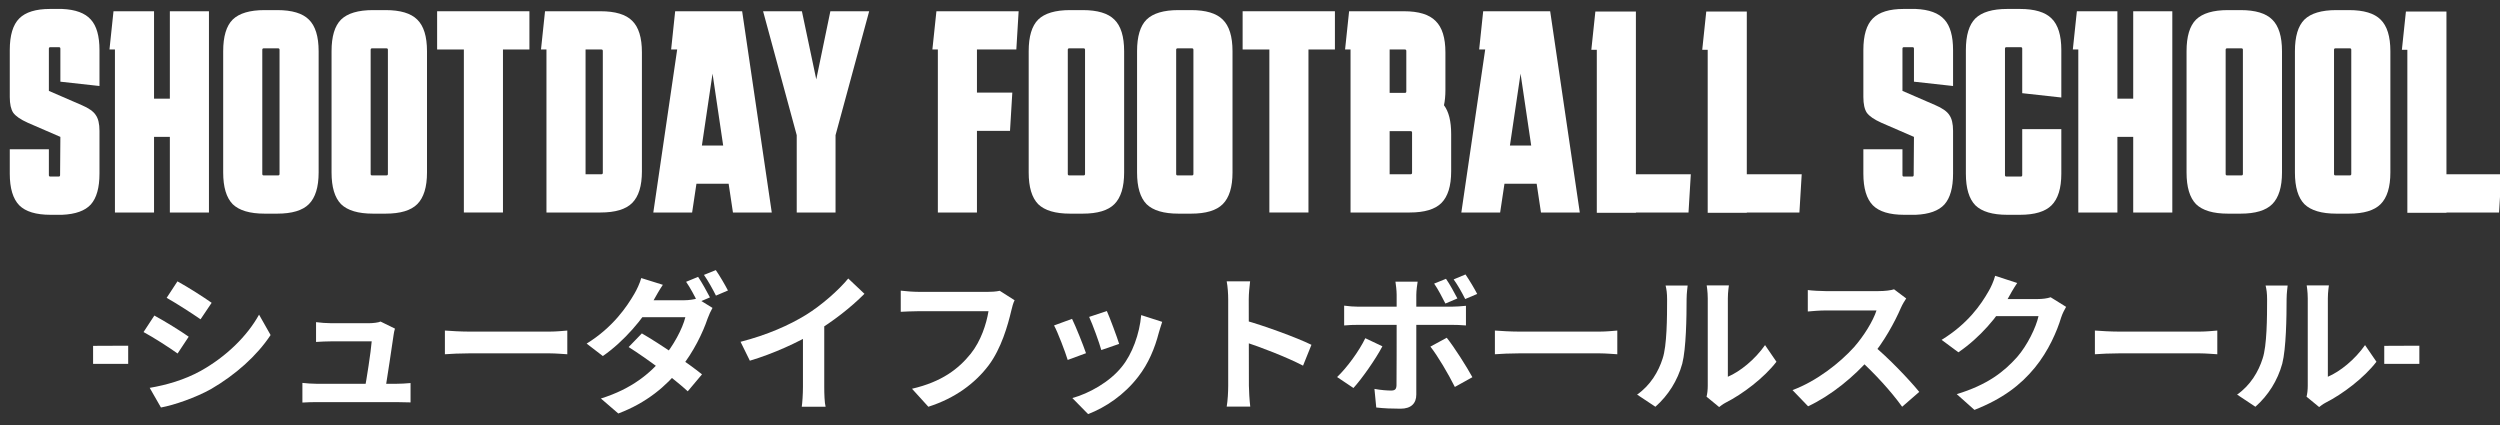
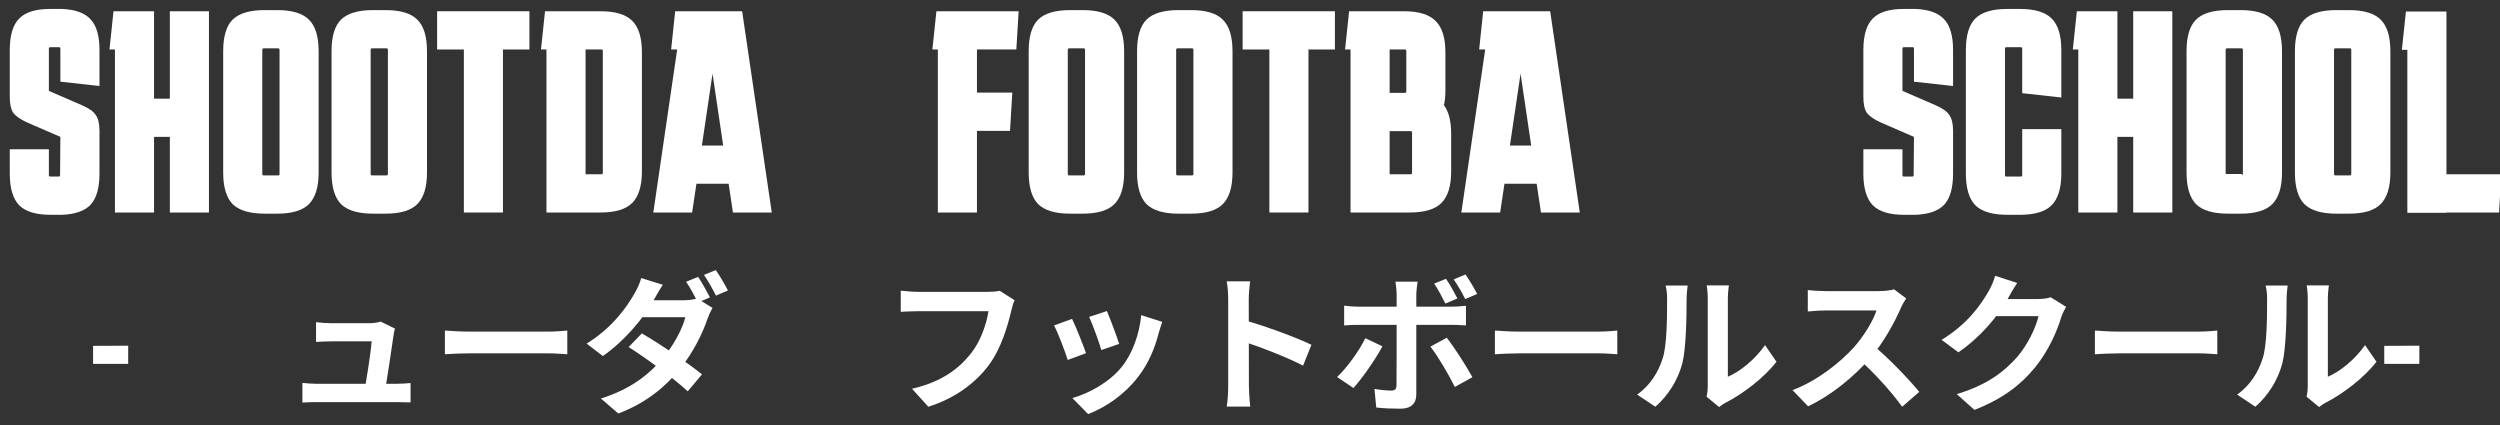
<svg xmlns="http://www.w3.org/2000/svg" width="200" height="34" viewBox="0 0 200 34" fill="none">
  <rect x="0" y="0" width="200" height="34" fill="#333333" stroke="none" />
  <path d="M190.74 29.108V27.668L193.548 27.656V29.108H190.74Z" fill="white" />
  <path d="M184.524 31.736C184.584 31.508 184.62 31.184 184.62 30.86C184.62 30.224 184.62 24.836 184.62 23.864C184.62 23.324 184.536 22.856 184.536 22.832H186.312C186.312 22.856 186.228 23.336 186.228 23.876C186.228 24.836 186.228 29.408 186.228 30.14C187.212 29.72 188.388 28.772 189.204 27.608L190.116 28.94C189.12 30.236 187.404 31.532 186.048 32.216C185.796 32.348 185.652 32.48 185.532 32.564L184.524 31.736ZM178.968 31.568C180.036 30.824 180.684 29.72 181.008 28.688C181.356 27.668 181.368 25.388 181.368 23.948C181.368 23.456 181.32 23.144 181.248 22.844H183.012C183.012 22.892 182.928 23.432 182.928 23.924C182.928 25.352 182.892 27.884 182.58 29.096C182.208 30.44 181.464 31.628 180.432 32.54L178.968 31.568Z" fill="white" />
  <path d="M167.592 26.444C168.036 26.48 168.9 26.528 169.524 26.528C170.94 26.528 174.9 26.528 175.968 26.528C176.532 26.528 177.06 26.468 177.384 26.444V28.34C177.096 28.328 176.484 28.268 175.98 28.268C174.888 28.268 170.94 28.268 169.524 28.268C168.852 28.268 168.048 28.304 167.592 28.34V26.444Z" fill="white" />
  <path d="M165.288 24.548C165.156 24.776 164.988 25.1 164.892 25.4C164.568 26.48 163.884 28.076 162.792 29.408C161.652 30.8 160.212 31.904 157.956 32.792L156.54 31.532C158.988 30.788 160.32 29.744 161.376 28.556C162.192 27.62 162.888 26.18 163.08 25.292H159.036L159.588 23.924C160.116 23.924 162.636 23.924 163.008 23.924C163.38 23.924 163.788 23.876 164.052 23.78L165.288 24.548ZM161.376 22.64C161.088 23.06 160.776 23.612 160.644 23.864C159.828 25.316 158.4 27.008 156.672 28.184L155.328 27.188C157.428 25.904 158.484 24.356 159.072 23.324C159.252 23.036 159.504 22.484 159.612 22.064L161.376 22.64Z" fill="white" />
  <path d="M152.496 23.876C152.4 24.008 152.184 24.368 152.076 24.62C151.584 25.76 150.696 27.392 149.664 28.592C148.32 30.14 146.508 31.628 144.648 32.504L143.4 31.208C145.344 30.488 147.192 29.024 148.32 27.776C149.112 26.876 149.844 25.688 150.12 24.836C149.616 24.836 146.556 24.836 146.04 24.836C145.548 24.836 144.888 24.896 144.624 24.92V23.204C144.948 23.252 145.692 23.288 146.04 23.288C146.676 23.288 149.748 23.288 150.276 23.288C150.804 23.288 151.272 23.228 151.524 23.144L152.496 23.876ZM149.82 27.596C151.056 28.604 152.76 30.392 153.54 31.352L152.172 32.54C151.284 31.304 149.976 29.876 148.692 28.712L149.82 27.596Z" fill="white" />
  <path d="M136.524 31.736C136.584 31.508 136.62 31.184 136.62 30.86C136.62 30.224 136.62 24.836 136.62 23.864C136.62 23.324 136.536 22.856 136.536 22.832H138.312C138.312 22.856 138.228 23.336 138.228 23.876C138.228 24.836 138.228 29.408 138.228 30.14C139.212 29.72 140.388 28.772 141.204 27.608L142.116 28.94C141.12 30.236 139.404 31.532 138.048 32.216C137.796 32.348 137.652 32.48 137.532 32.564L136.524 31.736ZM130.968 31.568C132.036 30.824 132.684 29.72 133.008 28.688C133.356 27.668 133.368 25.388 133.368 23.948C133.368 23.456 133.32 23.144 133.248 22.844H135.012C135.012 22.892 134.928 23.432 134.928 23.924C134.928 25.352 134.892 27.884 134.58 29.096C134.208 30.44 133.464 31.628 132.432 32.54L130.968 31.568Z" fill="white" />
  <path d="M119.592 26.444C120.036 26.48 120.9 26.528 121.524 26.528C122.94 26.528 126.9 26.528 127.968 26.528C128.532 26.528 129.06 26.468 129.384 26.444V28.34C129.096 28.328 128.484 28.268 127.98 28.268C126.888 28.268 122.94 28.268 121.524 28.268C120.852 28.268 120.048 28.304 119.592 28.34V26.444Z" fill="white" />
  <path d="M115.68 22.304C115.98 22.736 116.364 23.432 116.592 23.876L115.632 24.284C115.38 23.792 115.056 23.156 114.732 22.688L115.68 22.304ZM117.24 21.956C117.552 22.412 117.96 23.096 118.176 23.516L117.216 23.924C116.964 23.42 116.616 22.796 116.292 22.352L117.24 21.956ZM113.412 22.532C113.376 22.7 113.304 23.288 113.304 23.588C113.304 24.296 113.304 25.316 113.304 26.012C113.304 26.984 113.304 30.56 113.304 31.568C113.304 32.264 112.896 32.696 112.044 32.696C111.408 32.696 110.7 32.672 110.1 32.6L109.956 31.112C110.46 31.208 110.988 31.244 111.288 31.244C111.6 31.244 111.708 31.136 111.72 30.824C111.732 30.368 111.732 26.576 111.732 26.012C111.732 25.592 111.732 24.308 111.732 23.576C111.732 23.264 111.672 22.748 111.636 22.532H113.412ZM107.532 24.452C107.892 24.5 108.312 24.536 108.684 24.536C109.416 24.536 115.236 24.536 116.1 24.536C116.436 24.536 116.952 24.5 117.276 24.464V26.036C116.904 26 116.436 25.988 116.112 25.988C115.248 25.988 109.476 25.988 108.684 25.988C108.324 25.988 107.868 26 107.532 26.036V24.452ZM110.592 27.704C110.04 28.76 108.924 30.332 108.276 31.04L106.968 30.164C107.772 29.396 108.732 28.076 109.224 27.056L110.592 27.704ZM115.74 27.02C116.352 27.788 117.312 29.3 117.792 30.176L116.388 30.956C115.872 29.924 115.02 28.472 114.432 27.728L115.74 27.02Z" fill="white" />
  <path d="M98.256 30.86C98.256 29.936 98.256 24.968 98.256 23.96C98.256 23.528 98.22 22.94 98.136 22.508H100.008C99.96 22.94 99.9 23.456 99.9 23.96C99.9 25.28 99.912 29.972 99.912 30.86C99.912 31.196 99.96 32.036 100.02 32.528H98.136C98.22 32.06 98.256 31.328 98.256 30.86ZM99.552 25.616C101.148 26.06 103.74 27.008 104.916 27.584L104.244 29.252C102.876 28.544 100.86 27.776 99.552 27.344V25.616Z" fill="white" />
  <path d="M88.548 24.884C88.776 25.388 89.364 26.96 89.532 27.512L88.104 28.004C87.948 27.428 87.42 25.976 87.132 25.352L88.548 24.884ZM92.976 25.748C92.844 26.144 92.772 26.396 92.7 26.636C92.388 27.848 91.872 29.096 91.056 30.14C89.94 31.592 88.452 32.588 87.048 33.128L85.788 31.844C87.096 31.484 88.776 30.572 89.76 29.324C90.576 28.316 91.164 26.72 91.296 25.208L92.976 25.748ZM85.764 25.508C86.064 26.12 86.652 27.584 86.88 28.256L85.416 28.796C85.224 28.16 84.612 26.552 84.324 26.036L85.764 25.508Z" fill="white" />
  <path d="M81.168 24.02C81.048 24.248 80.964 24.596 80.904 24.848C80.628 26.024 80.1 27.884 79.092 29.228C78.012 30.656 76.416 31.856 74.268 32.54L72.96 31.1C75.348 30.548 76.692 29.504 77.664 28.292C78.468 27.284 78.912 25.928 79.08 24.896C78.348 24.896 74.388 24.896 73.488 24.896C72.936 24.896 72.372 24.932 72.06 24.944V23.252C72.42 23.3 73.092 23.348 73.488 23.348C74.388 23.348 78.372 23.348 79.044 23.348C79.272 23.348 79.656 23.336 79.98 23.264L81.168 24.02Z" fill="white" />
-   <path d="M59.244 27.344C61.392 26.792 63.144 26.012 64.488 25.184C65.712 24.428 67.08 23.228 67.86 22.28L69.156 23.504C68.064 24.608 66.6 25.736 65.184 26.588C63.828 27.392 61.884 28.292 59.988 28.856L59.244 27.344ZM64.236 25.964L65.94 25.556V30.968C65.94 31.496 65.964 32.24 66.048 32.54H64.14C64.188 32.252 64.236 31.496 64.236 30.968V25.964Z" fill="white" />
  <path d="M55.848 22.148C56.148 22.592 56.568 23.348 56.796 23.792L55.836 24.2C55.584 23.72 55.212 23 54.888 22.544L55.848 22.148ZM57.264 21.608C57.576 22.052 58.02 22.82 58.236 23.24L57.276 23.648C57.024 23.144 56.64 22.448 56.316 21.992L57.264 21.608ZM51.348 26.672C52.824 27.524 55.056 29.06 56.16 29.948L55.02 31.304C53.964 30.32 51.696 28.652 50.292 27.764L51.348 26.672ZM57 24.632C56.868 24.86 56.712 25.196 56.604 25.496C56.232 26.6 55.5 28.136 54.432 29.468C53.304 30.872 51.756 32.216 49.464 33.08L48.072 31.88C50.58 31.1 52.02 29.84 53.04 28.64C53.856 27.68 54.6 26.312 54.828 25.376H50.76L51.324 24.02H54.732C55.104 24.02 55.512 23.96 55.776 23.876L57 24.632ZM53.028 22.784C52.74 23.204 52.44 23.756 52.296 24.008C51.48 25.46 49.944 27.296 48.228 28.484L46.932 27.488C49.032 26.192 50.148 24.536 50.748 23.504C50.928 23.204 51.192 22.652 51.3 22.244L53.028 22.784Z" fill="white" />
  <path d="M35.592 26.444C36.036 26.48 36.9 26.528 37.524 26.528C38.94 26.528 42.9 26.528 43.968 26.528C44.532 26.528 45.06 26.468 45.384 26.444V28.34C45.096 28.328 44.484 28.268 43.98 28.268C42.888 28.268 38.94 28.268 37.524 28.268C36.852 28.268 36.048 28.304 35.592 28.34V26.444Z" fill="white" />
  <path d="M31.596 26.288C31.548 26.444 31.5 26.66 31.488 26.792C31.368 27.632 30.96 30.356 30.816 31.22H29.16C29.316 30.428 29.676 28.112 29.736 27.308C29.16 27.308 26.832 27.308 26.484 27.308C26.112 27.308 25.632 27.332 25.284 27.356V25.772C25.608 25.82 26.16 25.856 26.472 25.856C27.084 25.856 28.98 25.856 29.556 25.856C29.796 25.856 30.288 25.808 30.444 25.724L31.596 26.288ZM24.192 30.632C24.504 30.668 24.96 30.704 25.368 30.704C26.088 30.704 31.08 30.704 31.668 30.704C31.968 30.704 32.532 30.68 32.844 30.644V32.192C32.592 32.18 32.004 32.168 31.692 32.168C31.068 32.168 25.98 32.168 25.368 32.168C24.948 32.168 24.636 32.18 24.192 32.204V30.632Z" fill="white" />
-   <path d="M14.196 22.508C14.988 22.94 16.308 23.78 16.932 24.224L16.044 25.544C15.372 25.076 14.124 24.272 13.332 23.828L14.196 22.508ZM11.976 31.028C13.32 30.8 14.748 30.392 16.056 29.672C18.096 28.532 19.776 26.888 20.724 25.172L21.648 26.804C20.544 28.472 18.84 29.984 16.884 31.124C15.66 31.808 13.932 32.408 12.876 32.6L11.976 31.028ZM12.348 25.244C13.152 25.676 14.472 26.492 15.096 26.936L14.208 28.28C13.536 27.8 12.288 26.996 11.484 26.564L12.348 25.244Z" fill="white" />
  <path d="M7.447 29.108V27.668L10.255 27.656V29.108H7.447Z" fill="white" />
  <path d="M192.588 17.023V3.982H192.151L192.473 0.923H195.716V13.941H200.109L199.925 17H195.716V17.023H192.588Z" fill="white" />
  <path d="M191.23 13.803C191.23 14.968 190.969 15.812 190.448 16.333C189.942 16.839 189.098 17.092 187.918 17.092H186.906C185.725 17.092 184.874 16.839 184.353 16.333C183.847 15.812 183.594 14.968 183.594 13.803V4.097C183.594 2.916 183.847 2.073 184.353 1.567C184.874 1.061 185.725 0.808 186.906 0.808H187.918C189.098 0.808 189.942 1.061 190.448 1.567C190.969 2.073 191.23 2.916 191.23 4.097V13.803ZM186.837 3.867C186.76 3.867 186.722 3.905 186.722 3.982V13.918C186.722 13.995 186.76 14.033 186.837 14.033H187.987C188.063 14.033 188.102 13.995 188.102 13.918V3.982C188.102 3.905 188.063 3.867 187.987 3.867H186.837Z" fill="white" />
-   <path d="M182.56 13.803C182.56 14.968 182.299 15.812 181.778 16.333C181.272 16.839 180.429 17.092 179.248 17.092H178.236C177.055 17.092 176.204 16.839 175.683 16.333C175.177 15.812 174.924 14.968 174.924 13.803V4.097C174.924 2.916 175.177 2.073 175.683 1.567C176.204 1.061 177.055 0.808 178.236 0.808H179.248C180.429 0.808 181.272 1.061 181.778 1.567C182.299 2.073 182.56 2.916 182.56 4.097V13.803ZM178.167 3.867C178.09 3.867 178.052 3.905 178.052 3.982V13.918C178.052 13.995 178.09 14.033 178.167 14.033H179.317C179.394 14.033 179.432 13.995 179.432 13.918V3.982C179.432 3.905 179.394 3.867 179.317 3.867H178.167Z" fill="white" />
+   <path d="M182.56 13.803C182.56 14.968 182.299 15.812 181.778 16.333C181.272 16.839 180.429 17.092 179.248 17.092H178.236C177.055 17.092 176.204 16.839 175.683 16.333C175.177 15.812 174.924 14.968 174.924 13.803V4.097C174.924 2.916 175.177 2.073 175.683 1.567C176.204 1.061 177.055 0.808 178.236 0.808H179.248C180.429 0.808 181.272 1.061 181.778 1.567C182.299 2.073 182.56 2.916 182.56 4.097V13.803ZM178.167 3.867C178.09 3.867 178.052 3.905 178.052 3.982V13.918H179.317C179.394 14.033 179.432 13.995 179.432 13.918V3.982C179.432 3.905 179.394 3.867 179.317 3.867H178.167Z" fill="white" />
  <path d="M166.264 17V3.959H165.827L166.149 0.9H169.392V7.892H170.657V0.9H173.785V17H170.657V10.951H169.392V17H166.264Z" fill="white" />
  <path d="M164.906 10.33V13.895C164.906 15.06 164.645 15.904 164.124 16.425C163.618 16.931 162.774 17.184 161.594 17.184H160.582C159.401 17.184 158.55 16.931 158.029 16.425C157.523 15.904 157.27 15.06 157.27 13.895V4.005C157.27 2.824 157.523 1.981 158.029 1.475C158.55 0.969 159.401 0.716 160.582 0.716H161.594C162.774 0.716 163.618 0.969 164.124 1.475C164.645 1.981 164.906 2.824 164.906 4.005V7.8L161.778 7.455V3.89C161.778 3.813 161.739 3.775 161.663 3.775H160.513C160.436 3.775 160.398 3.813 160.398 3.89V14.01C160.398 14.087 160.436 14.125 160.513 14.125H161.663C161.739 14.125 161.778 14.087 161.778 14.01V10.33H164.906Z" fill="white" />
  <path d="M152.197 11.94V14.01C152.197 14.087 152.235 14.125 152.312 14.125H152.979C153.055 14.125 153.094 14.087 153.094 14.01L153.117 10.951L150.518 9.824C149.935 9.563 149.544 9.295 149.345 9.019C149.161 8.743 149.069 8.321 149.069 7.754V4.005C149.069 2.824 149.322 1.981 149.828 1.475C150.334 0.969 151.154 0.716 152.289 0.716H153.255C154.328 0.762 155.095 1.046 155.555 1.567C156.015 2.073 156.245 2.886 156.245 4.005V6.88L153.117 6.535V3.89C153.117 3.813 153.078 3.775 153.002 3.775H152.312C152.235 3.775 152.197 3.813 152.197 3.89V7.271L154.796 8.398C155.378 8.643 155.762 8.912 155.946 9.203C156.145 9.479 156.245 9.901 156.245 10.468V13.895C156.245 15.014 156.015 15.835 155.555 16.356C155.095 16.862 154.328 17.138 153.255 17.184H152.335C151.169 17.184 150.334 16.931 149.828 16.425C149.322 15.904 149.069 15.06 149.069 13.895V11.94H152.197Z" fill="white" />
-   <path d="M136.616 17.023V3.982H136.179L136.501 0.923H139.744V13.941H144.137L143.953 17H139.744V17.023H136.616Z" fill="white" />
-   <path d="M127.744 17.023V3.982H127.307L127.629 0.923H130.872V13.941H135.265L135.081 17H130.872V17.023H127.744Z" fill="white" />
  <path d="M116.907 17L118.816 3.959H118.333L118.655 0.9H124.014L126.383 17H123.278L122.933 14.7H120.357L120.012 17H116.907ZM120.794 11.641H122.496L121.645 5.891L120.794 11.641Z" fill="white" />
  <path d="M108.043 17V3.959H107.606L107.928 0.9H112.321C113.501 0.9 114.345 1.161 114.851 1.682C115.372 2.188 115.633 3.024 115.633 4.189V7.202C115.633 7.662 115.594 8.068 115.518 8.421C115.901 8.927 116.093 9.694 116.093 10.721V13.711C116.093 14.876 115.832 15.72 115.311 16.241C114.805 16.747 113.961 17 112.781 17H108.043ZM112.39 7.432C112.466 7.432 112.505 7.394 112.505 7.317V4.074C112.505 3.997 112.466 3.959 112.39 3.959H111.171V7.432H112.39ZM112.965 10.606C112.965 10.529 112.926 10.491 112.85 10.491H111.171V13.941H112.85C112.926 13.941 112.965 13.903 112.965 13.826V10.606Z" fill="white" />
  <path d="M101.549 17V3.959H99.41V0.9H106.793V3.959H104.677V17H101.549Z" fill="white" />
  <path d="M98.601 13.803C98.601 14.968 98.34 15.812 97.819 16.333C97.313 16.839 96.469 17.092 95.289 17.092H94.277C93.096 17.092 92.245 16.839 91.724 16.333C91.218 15.812 90.965 14.968 90.965 13.803V4.097C90.965 2.916 91.218 2.073 91.724 1.567C92.245 1.061 93.096 0.808 94.277 0.808H95.289C96.469 0.808 97.313 1.061 97.819 1.567C98.34 2.073 98.601 2.916 98.601 4.097V13.803ZM94.208 3.867C94.131 3.867 94.093 3.905 94.093 3.982V13.918C94.093 13.995 94.131 14.033 94.208 14.033H95.358C95.434 14.033 95.473 13.995 95.473 13.918V3.982C95.473 3.905 95.434 3.867 95.358 3.867H94.208Z" fill="white" />
  <path d="M89.931 13.803C89.931 14.968 89.67 15.812 89.149 16.333C88.643 16.839 87.8 17.092 86.619 17.092H85.607C84.426 17.092 83.575 16.839 83.054 16.333C82.548 15.812 82.295 14.968 82.295 13.803V4.097C82.295 2.916 82.548 2.073 83.054 1.567C83.575 1.061 84.426 0.808 85.607 0.808H86.619C87.8 0.808 88.643 1.061 89.149 1.567C89.67 2.073 89.931 2.916 89.931 4.097V13.803ZM85.538 3.867C85.461 3.867 85.423 3.905 85.423 3.982V13.918C85.423 13.995 85.461 14.033 85.538 14.033H86.688C86.765 14.033 86.803 13.995 86.803 13.918V3.982C86.803 3.905 86.765 3.867 86.688 3.867H85.538Z" fill="white" />
  <path d="M75.028 17V3.959H74.591L74.913 0.9H81.491L81.307 3.959H78.156V7.409H80.985L80.801 10.468H78.156V17H75.028Z" fill="white" />
-   <path d="M63.738 17V10.813L61.047 0.9H64.152L65.302 6.351L66.429 0.9H69.534L66.843 10.813V17H63.738Z" fill="white" />
  <path d="M52.265 17L54.174 3.959H53.691L54.013 0.9H59.372L61.741 17H58.636L58.291 14.7H55.715L55.37 17H52.265ZM56.152 11.641H57.854L57.003 5.891L56.152 11.641Z" fill="white" />
  <path d="M51.353 13.711C51.353 14.876 51.093 15.72 50.571 16.241C50.065 16.747 49.222 17 48.041 17H43.717V3.959H43.28L43.602 0.9H48.041C49.222 0.9 50.065 1.153 50.571 1.659C51.093 2.165 51.353 3.008 51.353 4.189V13.711ZM48.11 13.941C48.187 13.941 48.225 13.903 48.225 13.826V4.074C48.225 3.997 48.187 3.959 48.11 3.959H46.845V13.941H48.11Z" fill="white" />
  <path d="M37.109 17V3.959H34.97V0.9H42.353V3.959H40.237V17H37.109Z" fill="white" />
  <path d="M34.16 13.803C34.16 14.968 33.9 15.812 33.379 16.333C32.873 16.839 32.029 17.092 30.849 17.092H29.837C28.656 17.092 27.805 16.839 27.284 16.333C26.777 15.812 26.524 14.968 26.524 13.803V4.097C26.524 2.916 26.777 2.073 27.284 1.567C27.805 1.061 28.656 0.808 29.837 0.808H30.849C32.029 0.808 32.873 1.061 33.379 1.567C33.9 2.073 34.16 2.916 34.16 4.097V13.803ZM29.767 3.867C29.691 3.867 29.652 3.905 29.652 3.982V13.918C29.652 13.995 29.691 14.033 29.767 14.033H30.918C30.994 14.033 31.032 13.995 31.032 13.918V3.982C31.032 3.905 30.994 3.867 30.918 3.867H29.767Z" fill="white" />
  <path d="M25.491 13.803C25.491 14.968 25.23 15.812 24.709 16.333C24.203 16.839 23.359 17.092 22.178 17.092H21.166C19.986 17.092 19.135 16.839 18.613 16.333C18.108 15.812 17.855 14.968 17.855 13.803V4.097C17.855 2.916 18.108 2.073 18.613 1.567C19.135 1.061 19.986 0.808 21.166 0.808H22.178C23.359 0.808 24.203 1.061 24.709 1.567C25.23 2.073 25.491 2.916 25.491 4.097V13.803ZM21.098 3.867C21.021 3.867 20.983 3.905 20.983 3.982V13.918C20.983 13.995 21.021 14.033 21.098 14.033H22.247C22.324 14.033 22.363 13.995 22.363 13.918V3.982C22.363 3.905 22.324 3.867 22.247 3.867H21.098Z" fill="white" />
  <path d="M9.195 17V3.959H8.758L9.08 0.9H12.323V7.892H13.588V0.9H16.716V17H13.588V10.951H12.323V17H9.195Z" fill="white" />
  <path d="M3.91 11.94V14.01C3.91 14.087 3.948 14.125 4.025 14.125H4.692C4.768 14.125 4.807 14.087 4.807 14.01L4.83 10.951L2.231 9.824C1.648 9.563 1.257 9.295 1.058 9.019C0.874 8.743 0.782 8.321 0.782 7.754V4.005C0.782 2.824 1.035 1.981 1.541 1.475C2.047 0.969 2.867 0.716 4.002 0.716H4.968C6.041 0.762 6.808 1.046 7.268 1.567C7.728 2.073 7.958 2.886 7.958 4.005V6.88L4.83 6.535V3.89C4.83 3.813 4.791 3.775 4.715 3.775H4.025C3.948 3.775 3.91 3.813 3.91 3.89V7.271L6.509 8.398C7.091 8.643 7.475 8.912 7.659 9.203C7.858 9.479 7.958 9.901 7.958 10.468V13.895C7.958 15.014 7.728 15.835 7.268 16.356C6.808 16.862 6.041 17.138 4.968 17.184H4.048C2.882 17.184 2.047 16.931 1.541 16.425C1.035 15.904 0.782 15.06 0.782 13.895V11.94H3.91Z" fill="white" />
</svg>